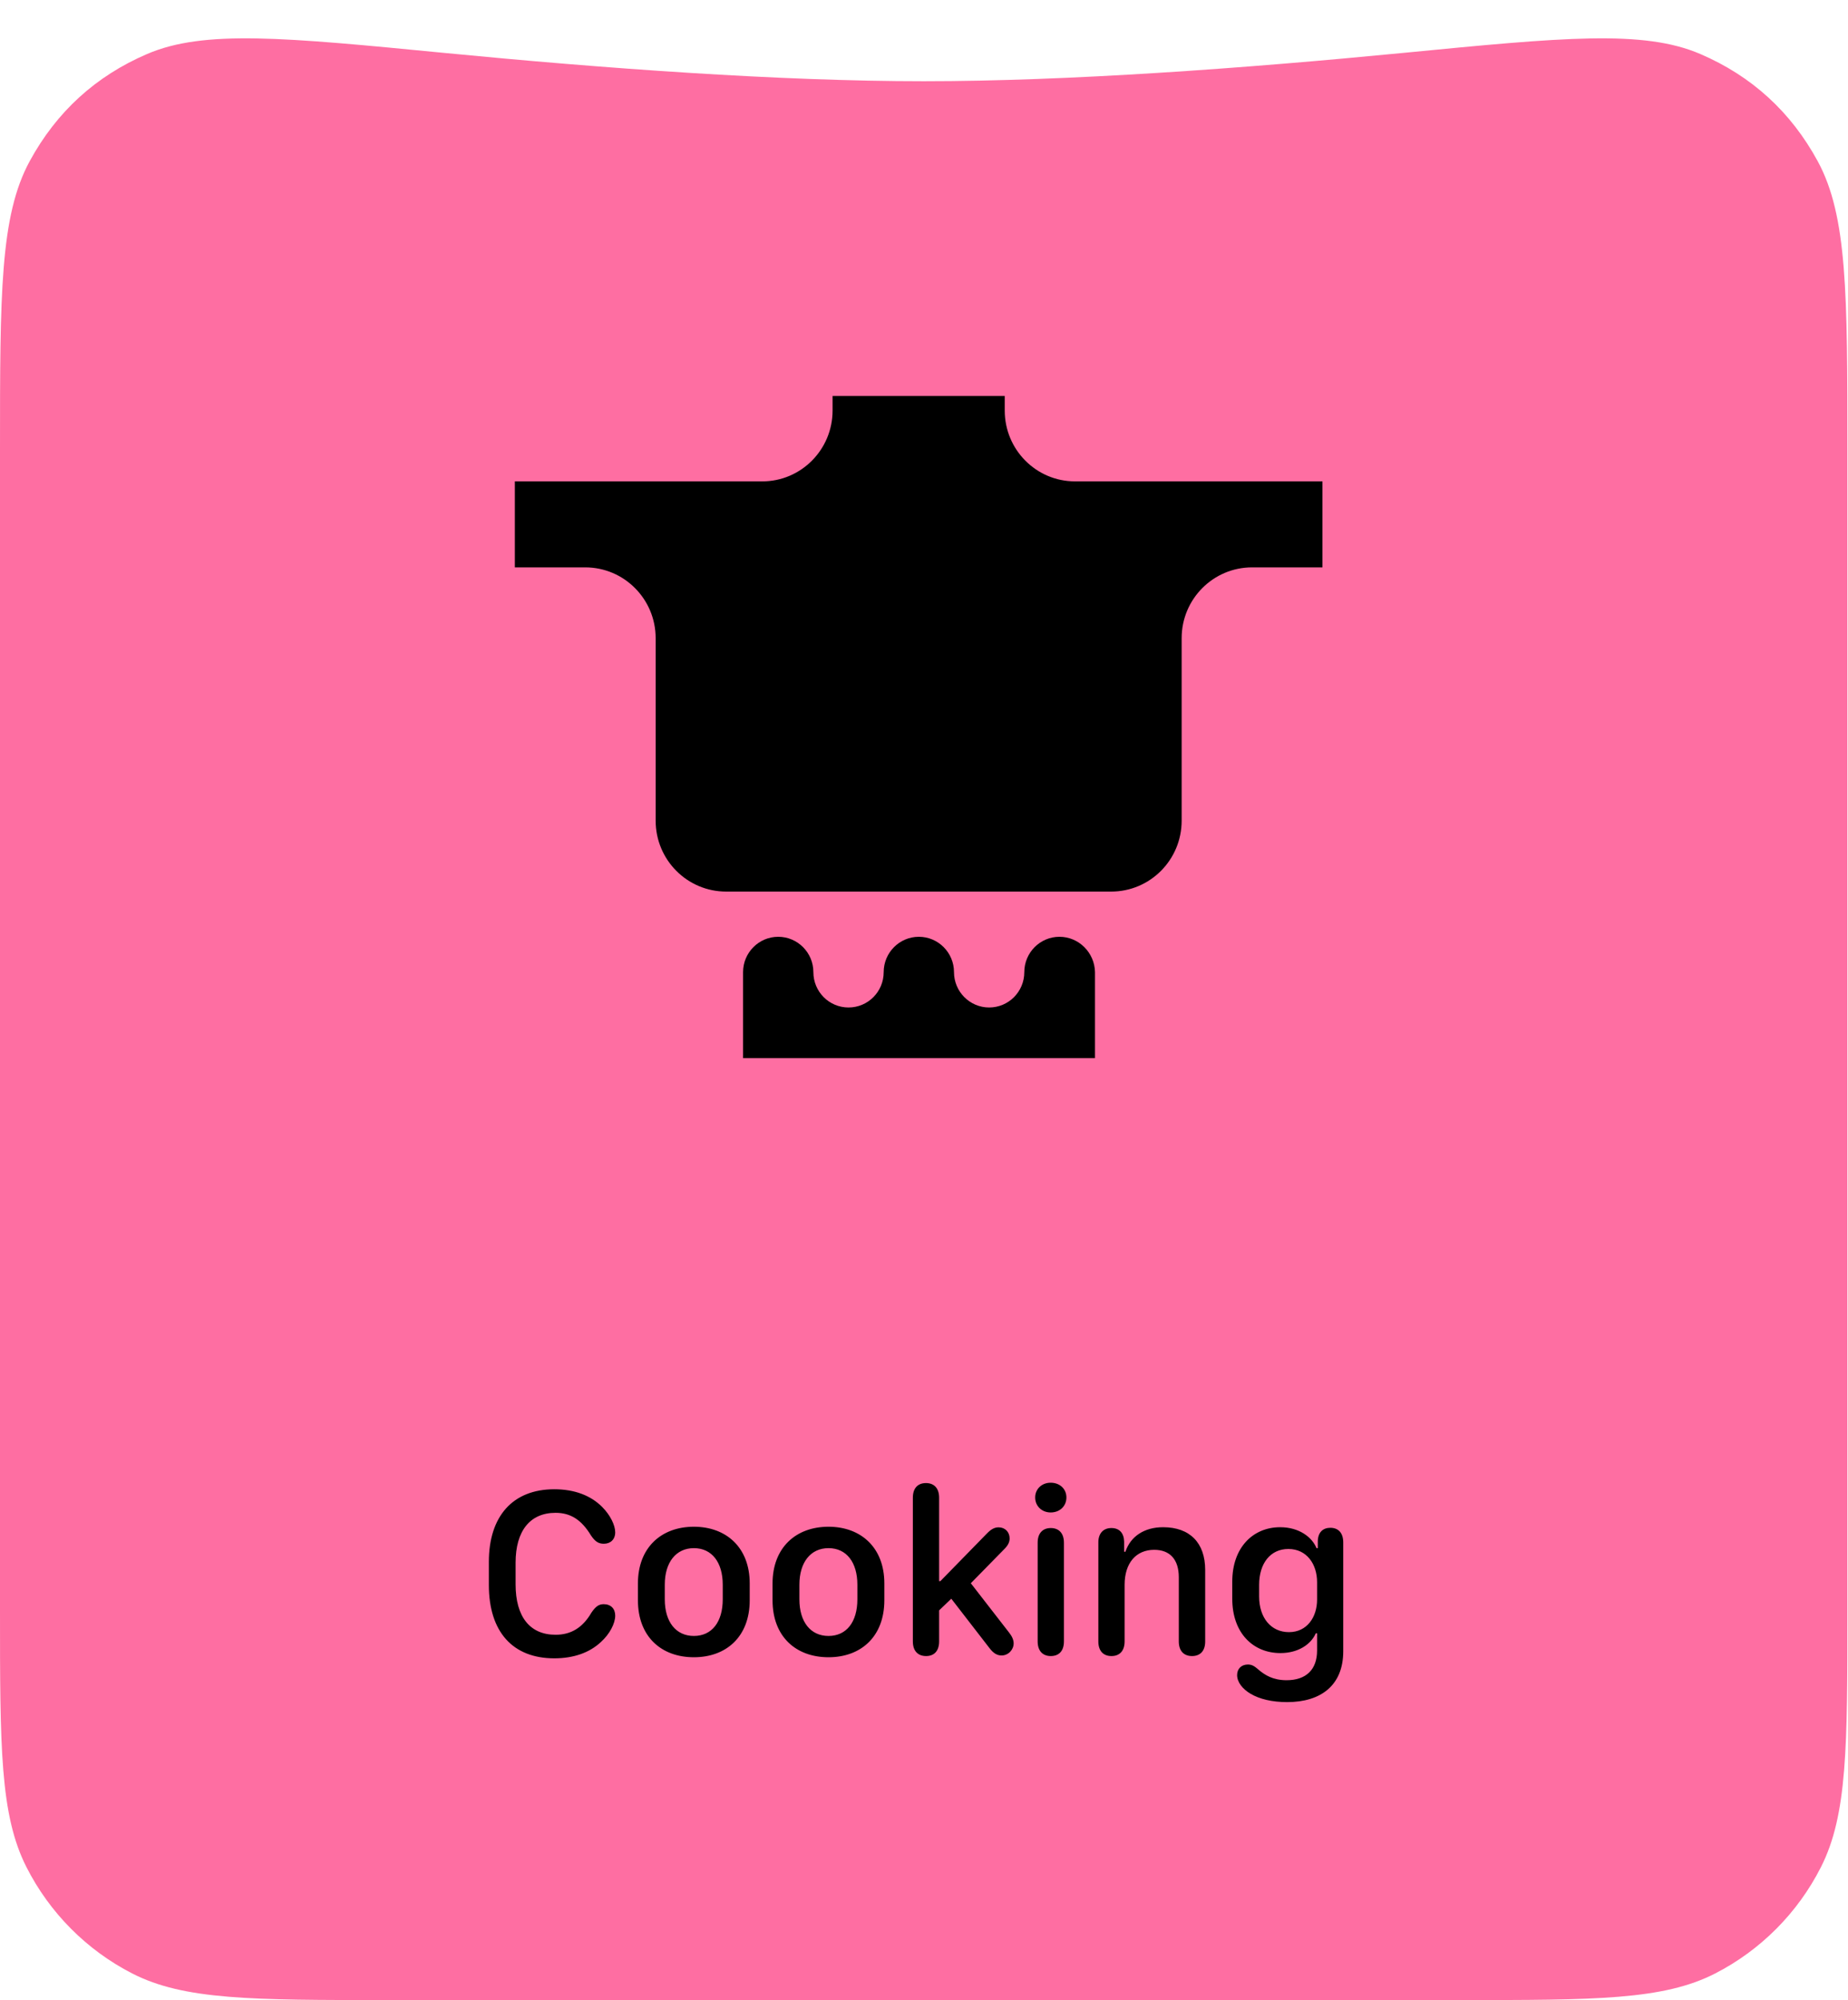
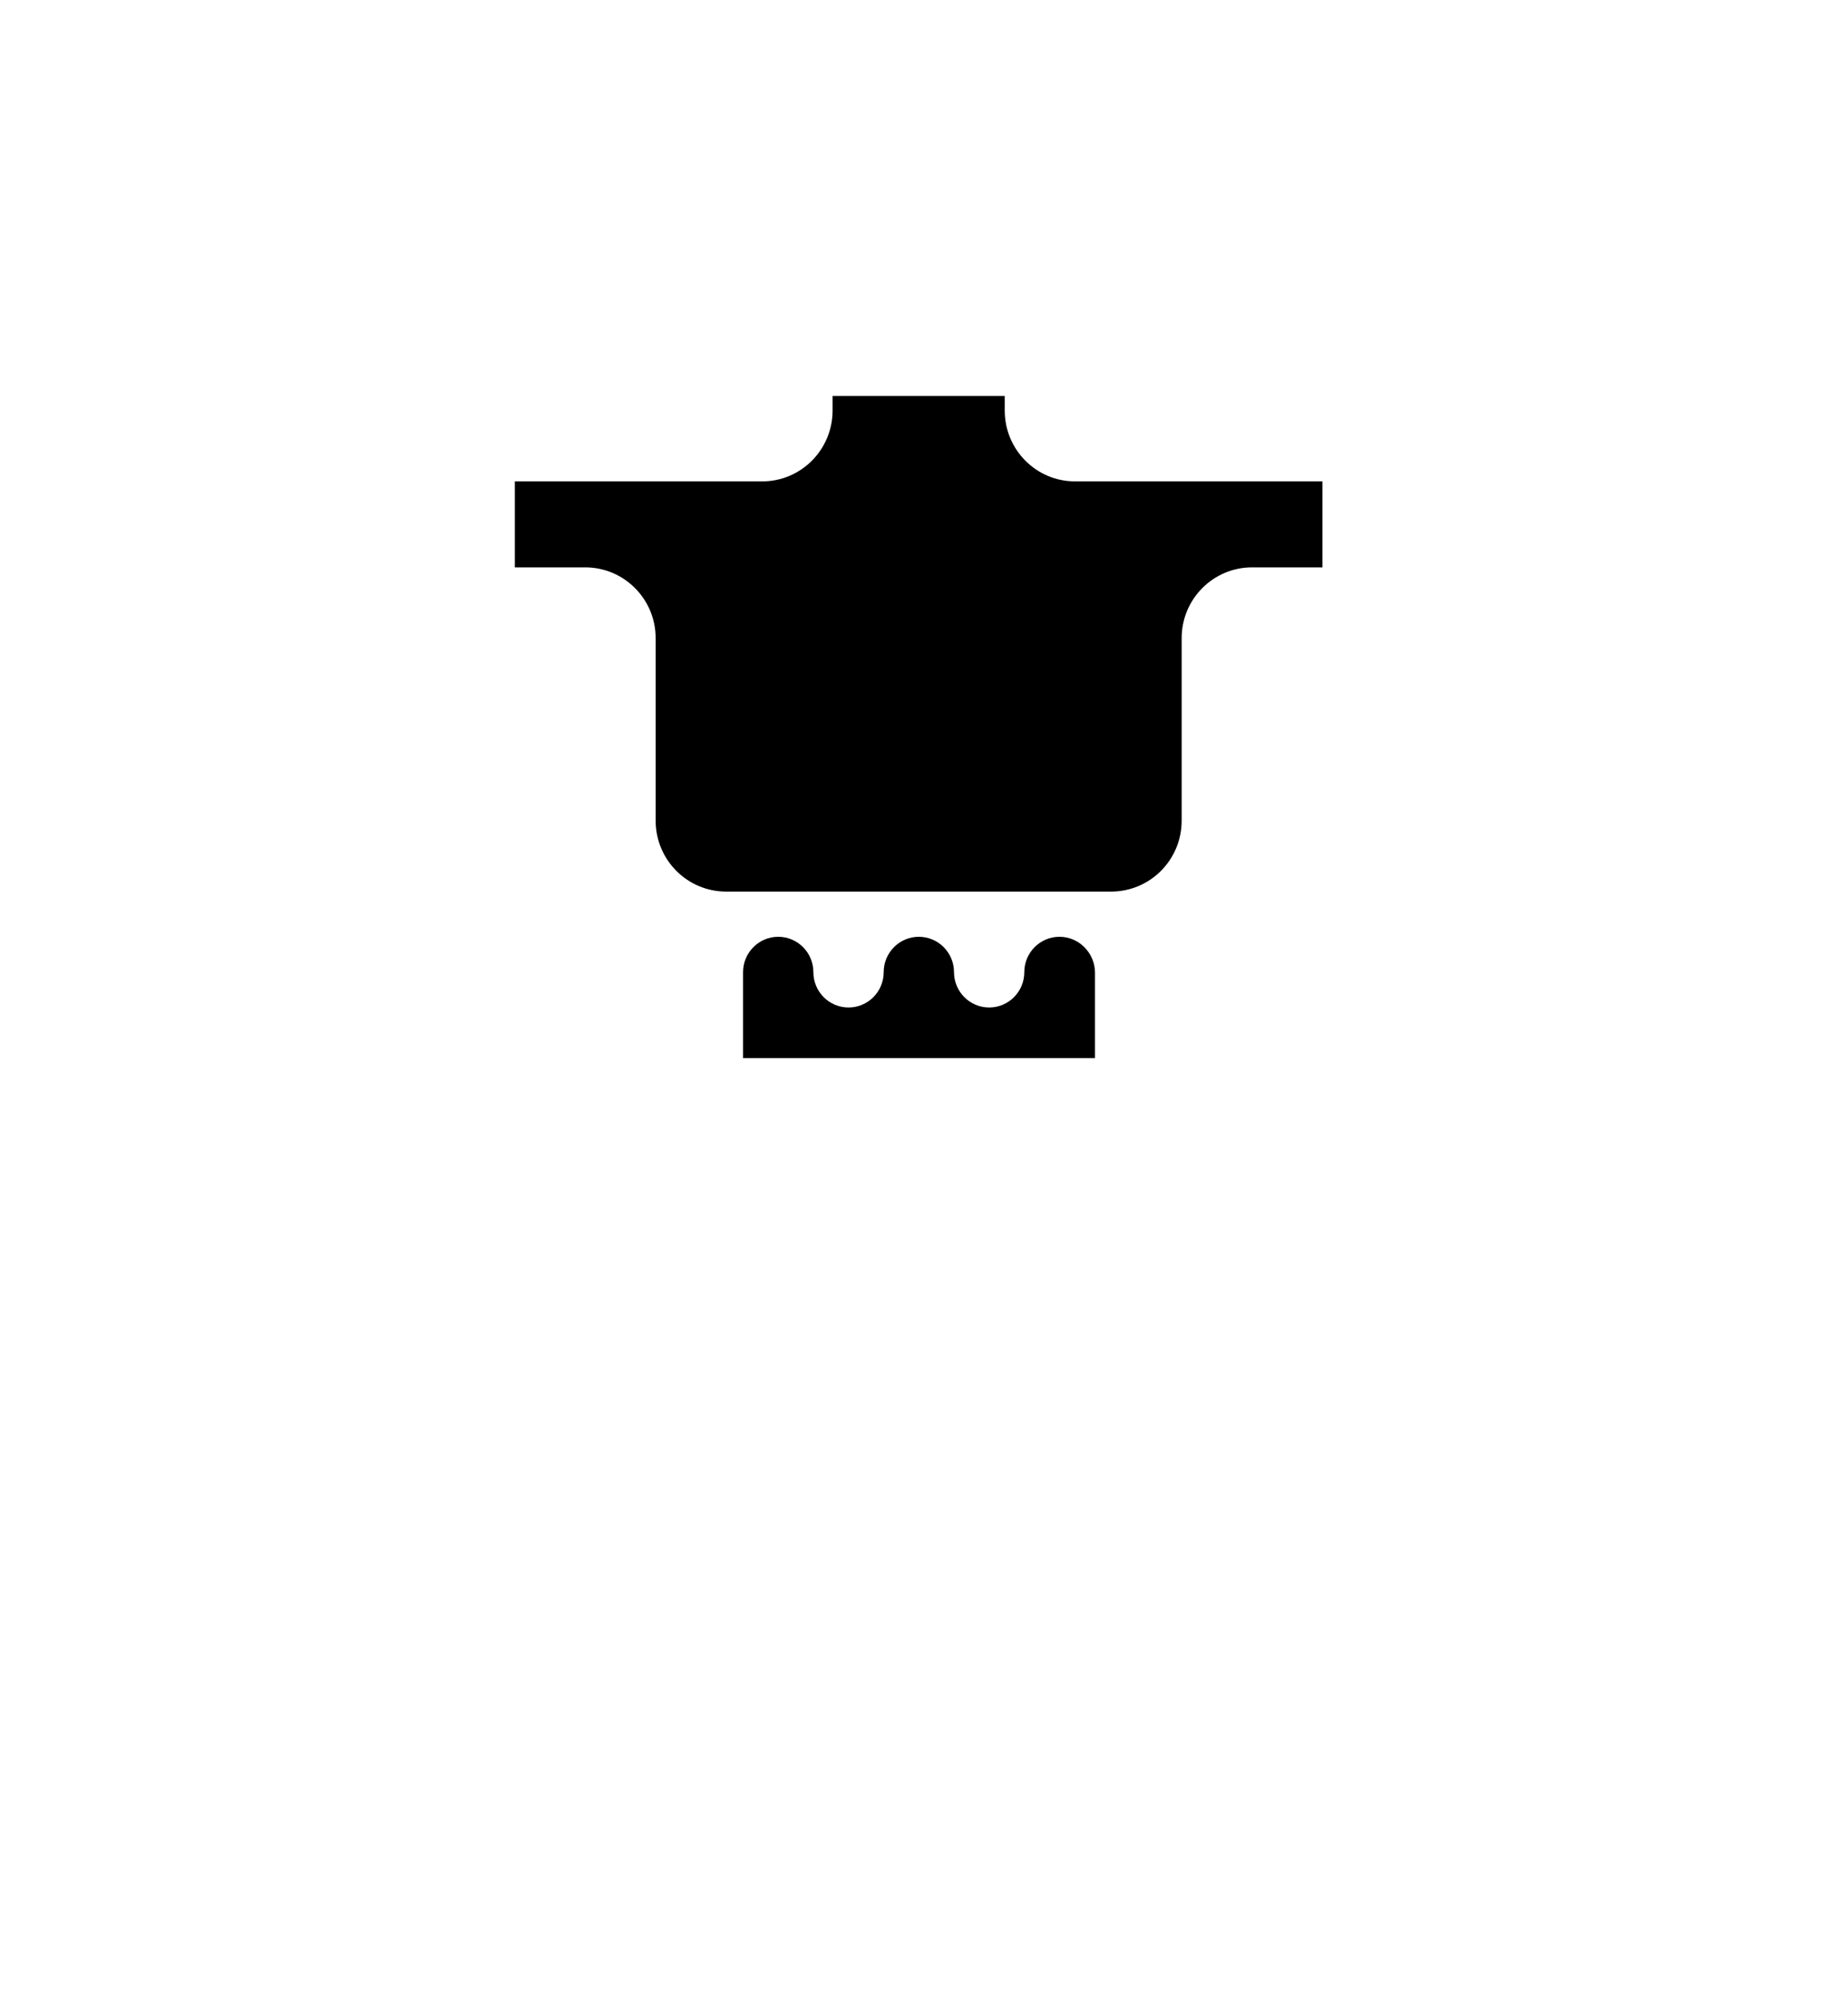
<svg xmlns="http://www.w3.org/2000/svg" width="256" height="277" viewBox="0 0 256 277" fill="none">
  <g clip-path="url(#clip0_399_241)">
-     <path d="M0 62.341C0 40.709 0 29.893 4.111 22.329C7.826 15.495 13.252 10.54 20.376 7.48C28.259 4.093 39.359 5.172 61.56 7.33C83.599 9.471 107.924 11.249 127.958 11.249C147.992 11.249 172.317 9.471 194.356 7.33C216.557 5.172 227.658 4.093 235.541 7.48C242.664 10.54 248.09 15.495 251.805 22.329C255.916 29.893 255.916 40.709 255.916 62.341V223.006C255.916 241.905 255.916 251.356 252.258 258.575C249.04 264.924 243.906 270.086 237.591 273.322C230.411 277 221.016 277 202.227 277C178.211 277 150.335 277 127.958 277C105.581 277 77.705 277 53.689 277C34.9 277 25.505 277 18.326 273.322C12.01 270.086 6.876 264.924 3.658 258.575C0 251.356 0 241.905 0 223.006V62.341Z" fill="#FE6EA2" />
    <path d="M146.764 129.741C144.079 129.741 141.895 131.938 141.895 134.637C141.895 137.35 139.71 139.534 137.025 139.534C134.34 139.534 132.155 137.337 132.155 134.637C132.155 131.938 129.97 129.741 127.285 129.741C124.6 129.741 122.415 131.938 122.415 134.637C122.415 137.35 120.23 139.534 117.545 139.534C114.847 139.534 112.675 137.337 112.675 134.637C112.675 131.938 110.49 129.741 107.805 129.741C105.12 129.741 102.936 131.938 102.936 134.637V146.547H151.687V134.637C151.635 131.938 149.449 129.741 146.764 129.741Z" fill="black" />
    <path d="M148.924 66.669C143.54 66.669 139.184 62.275 139.184 56.862V54.838H115.335V56.862C115.335 62.275 110.965 66.669 105.595 66.669H71.321V78.579H81.074C86.457 78.579 90.827 82.973 90.827 88.385V113.662C90.827 119.088 95.197 123.481 100.593 123.481H153.925C159.321 123.481 163.692 119.088 163.692 113.662V88.385C163.692 82.973 168.06 78.579 173.444 78.579H183.197V66.669H148.924Z" fill="black" />
-     <path d="M67.721 219.52V216.308C67.721 209.997 71.031 206.257 76.783 206.257C79.569 206.257 81.847 207.113 83.437 208.727C84.535 209.831 85.223 211.233 85.223 212.221C85.223 213.193 84.584 213.803 83.65 213.803C82.929 213.803 82.454 213.522 81.864 212.649C80.569 210.507 79.061 209.519 76.964 209.519C73.424 209.519 71.424 212.023 71.424 216.423V219.422C71.424 223.92 73.407 226.409 76.964 226.409C79.094 226.409 80.716 225.436 81.929 223.344C82.519 222.486 82.945 222.174 83.633 222.174C84.617 222.174 85.223 222.799 85.223 223.756C85.223 224.859 84.453 226.326 83.224 227.43C81.667 228.879 79.487 229.671 76.783 229.671C70.998 229.671 67.721 225.963 67.721 219.52ZM96.121 211.447C100.628 211.447 103.856 214.346 103.856 219.29V221.63C103.856 226.655 100.628 229.522 96.121 229.522C91.598 229.522 88.37 226.655 88.37 221.63V219.307C88.37 214.346 91.598 211.447 96.121 211.447ZM96.121 214.412C93.647 214.412 92.09 216.374 92.09 219.471V221.497C92.09 224.646 93.647 226.573 96.121 226.573C98.612 226.573 100.12 224.646 100.12 221.497V219.471C100.12 216.374 98.612 214.412 96.121 214.412ZM114.771 211.447C119.278 211.447 122.506 214.346 122.506 219.29V221.63C122.506 226.655 119.278 229.522 114.771 229.522C110.248 229.522 107.019 226.655 107.019 221.63V219.307C107.019 214.346 110.248 211.447 114.771 211.447ZM114.771 214.412C112.296 214.412 110.739 216.374 110.739 219.471V221.497C110.739 224.646 112.296 226.573 114.771 226.573C117.262 226.573 118.77 224.646 118.77 221.497V219.471C118.77 216.374 117.262 214.412 114.771 214.412ZM130.094 227.331C130.094 228.616 129.438 229.357 128.291 229.357C127.127 229.357 126.456 228.616 126.456 227.331V207.427C126.456 206.14 127.111 205.399 128.275 205.399C129.422 205.399 130.094 206.14 130.094 207.427V218.976H130.274L136.714 212.386C137.304 211.776 137.78 211.53 138.337 211.53C139.222 211.53 139.861 212.172 139.861 213.061C139.861 213.556 139.664 213.985 139.189 214.478L134.486 219.273L139.779 226.095C140.205 226.623 140.418 227.133 140.418 227.594C140.418 228.501 139.664 229.276 138.746 229.276C138.14 229.276 137.632 228.979 137.108 228.303L131.782 221.416L130.094 223.03V227.331ZM143.401 207.393C143.401 206.206 144.335 205.35 145.547 205.35C146.809 205.35 147.728 206.206 147.728 207.393C147.728 208.597 146.809 209.47 145.547 209.47C144.335 209.47 143.401 208.597 143.401 207.393ZM147.384 227.331C147.384 228.683 146.662 229.357 145.564 229.357C144.466 229.357 143.745 228.666 143.745 227.331V213.654C143.745 212.303 144.482 211.628 145.564 211.628C146.662 211.628 147.384 212.32 147.384 213.654V227.331ZM166.951 227.348C166.951 228.633 166.278 229.357 165.131 229.357C163.968 229.357 163.297 228.616 163.297 227.331V218.449C163.297 215.994 162.083 214.643 159.887 214.643C157.38 214.643 155.79 216.472 155.79 219.488V227.331C155.79 228.616 155.118 229.357 153.972 229.357C152.808 229.357 152.152 228.616 152.152 227.331V213.605C152.152 212.369 152.84 211.628 153.955 211.628C155.053 211.628 155.692 212.303 155.724 213.507V214.907H155.904C156.609 212.781 158.526 211.513 161.116 211.513C164.819 211.513 166.951 213.671 166.951 217.428V227.348ZM182.273 226.211C181.601 227.743 179.832 228.945 177.373 228.945C173.571 228.945 170.703 226.145 170.703 221.431V219.042C170.703 214.331 173.571 211.513 177.34 211.513C179.963 211.513 181.766 212.896 182.371 214.412H182.552V213.441C182.584 212.205 183.273 211.594 184.289 211.594C185.386 211.594 186.076 212.288 186.076 213.622V228.698C186.076 233.428 182.962 235.734 178.307 235.734C176.242 235.734 174.488 235.322 173.244 234.581C172.146 233.939 171.375 232.982 171.375 231.994C171.375 231.121 171.966 230.527 172.883 230.527C173.571 230.527 173.949 230.922 174.488 231.368C175.193 231.928 176.276 232.703 178.225 232.703C180.913 232.703 182.454 231.253 182.454 228.583V226.211H182.273ZM174.424 221.102C174.424 224.085 176.095 226.046 178.554 226.046C181.076 226.046 182.454 223.952 182.454 221.531V219.125C182.454 216.653 181.044 214.527 178.471 214.527C175.997 214.527 174.424 216.506 174.424 219.504V221.102Z" fill="black" />
  </g>
  <defs>
    <clipPath id="clip0_399_241">
      <rect width="255.916" height="277" fill="white" />
    </clipPath>
  </defs>
</svg>